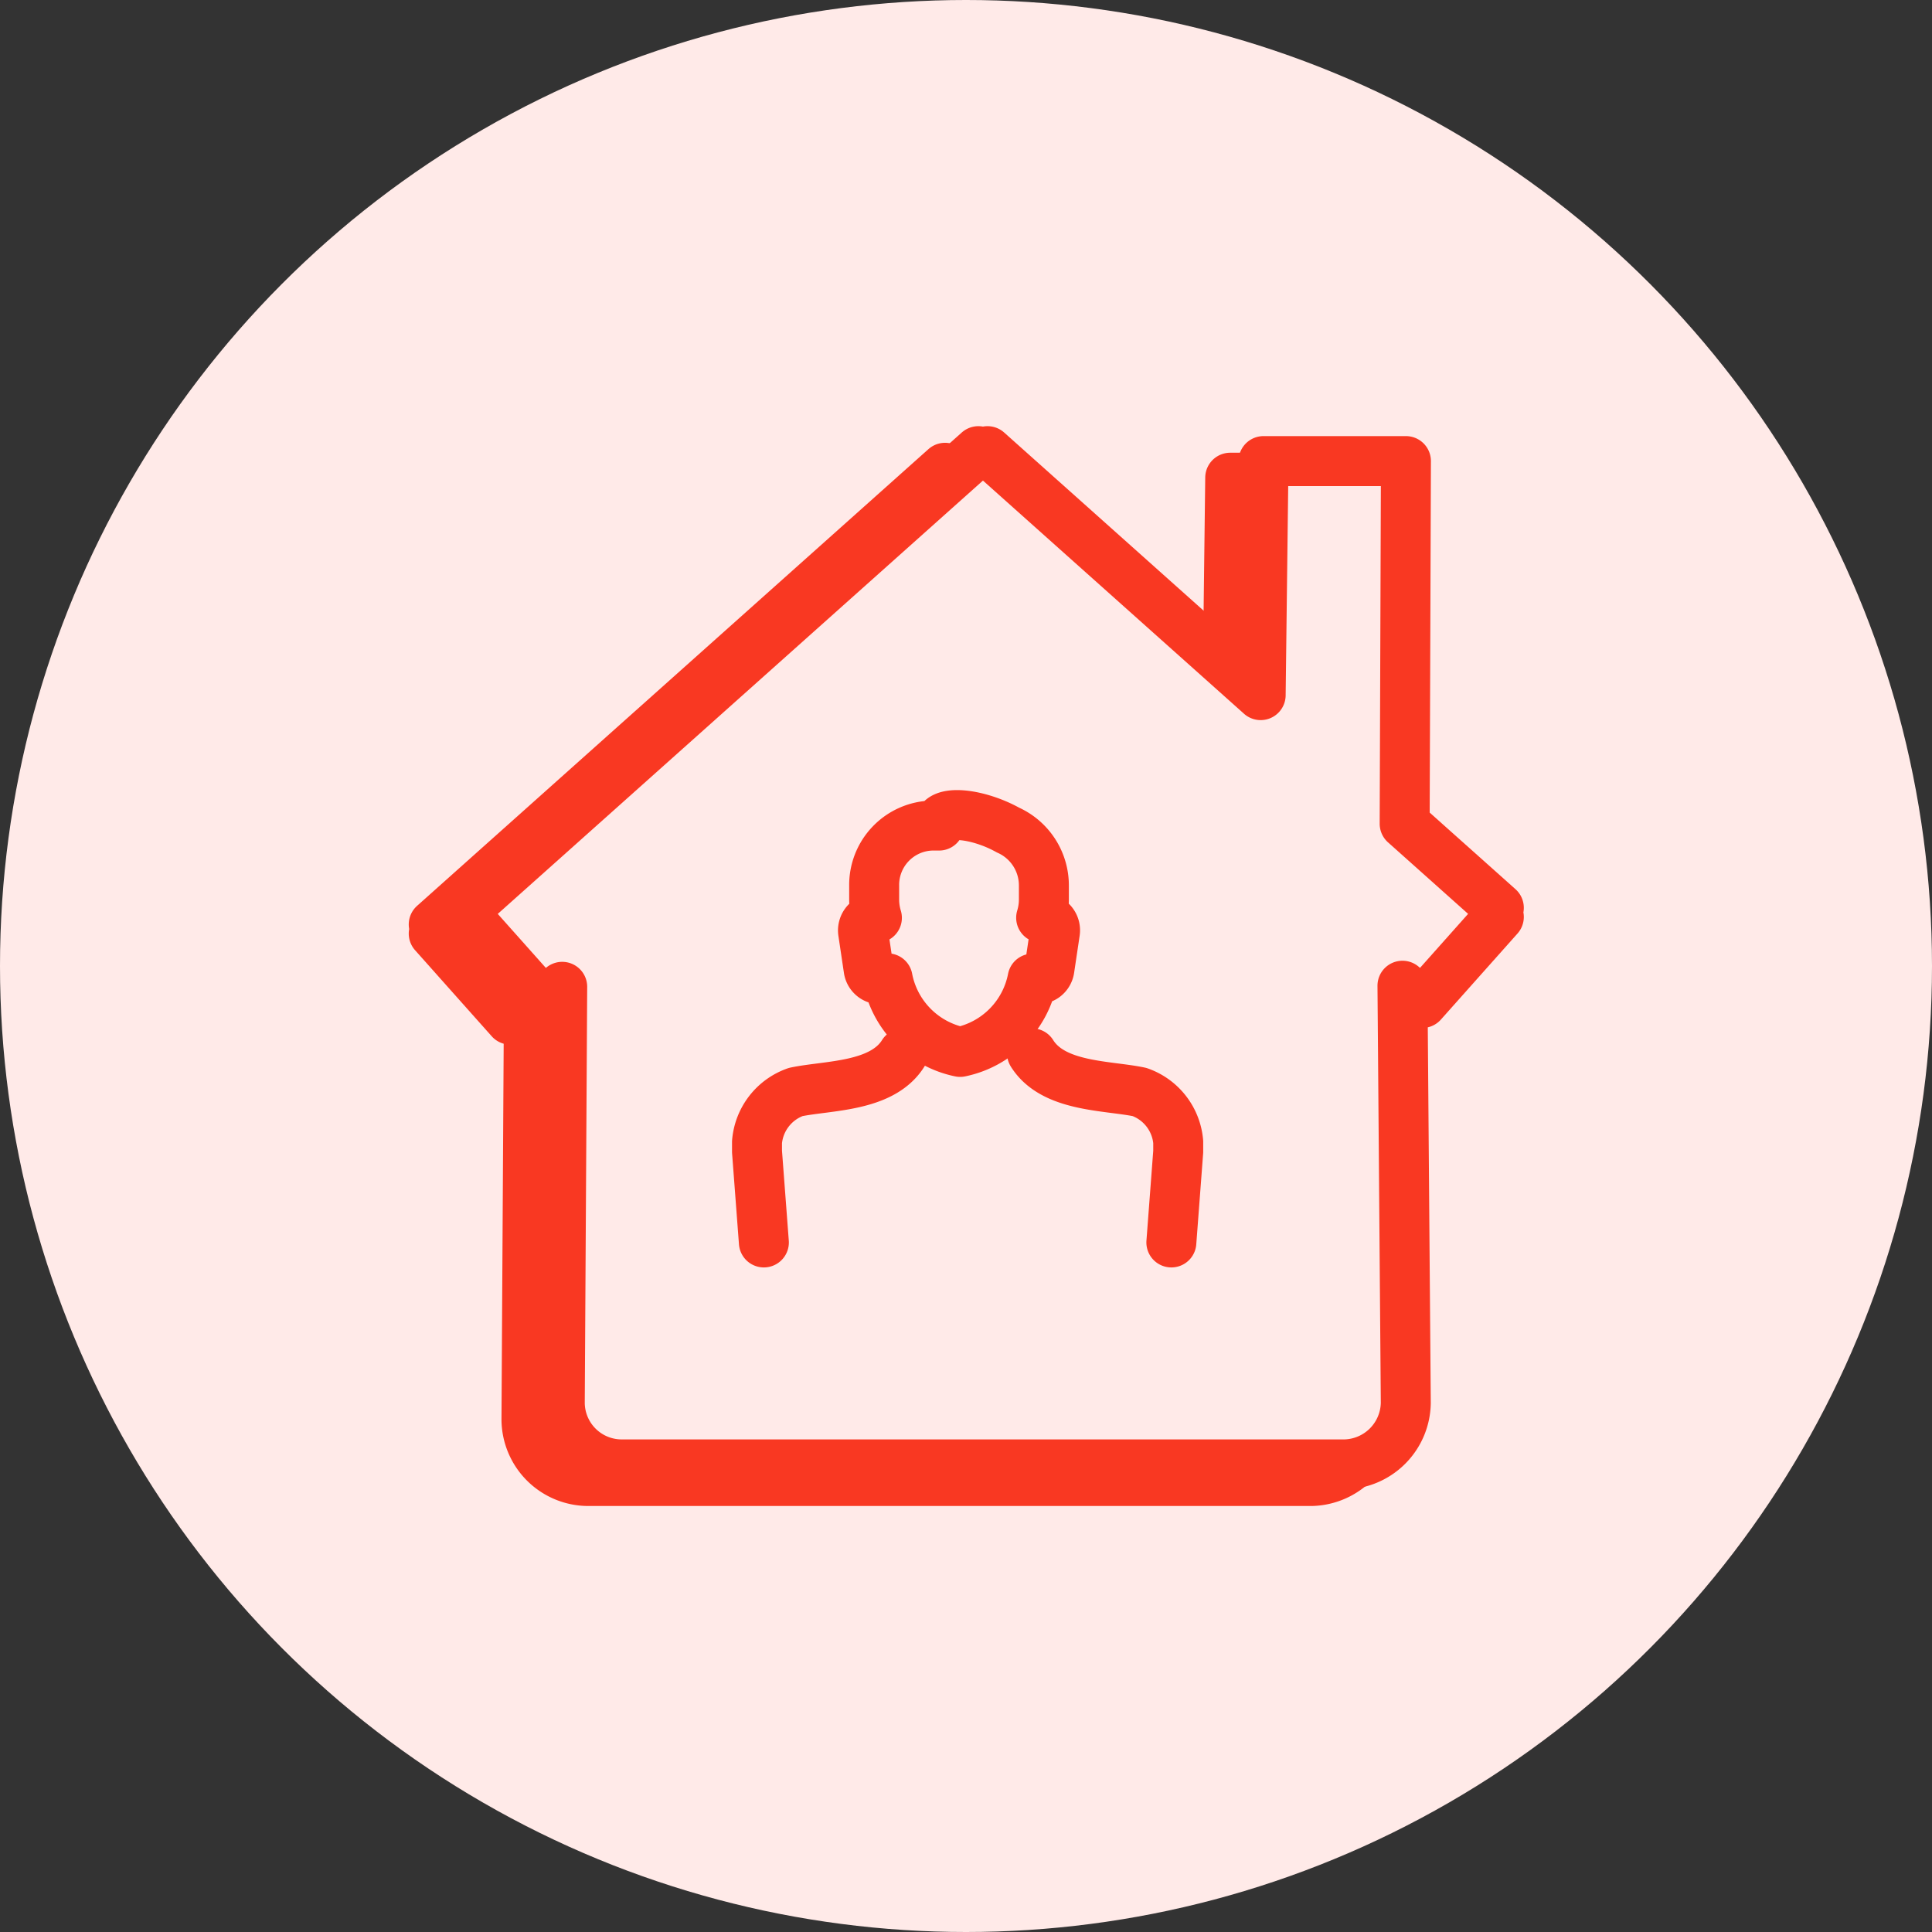
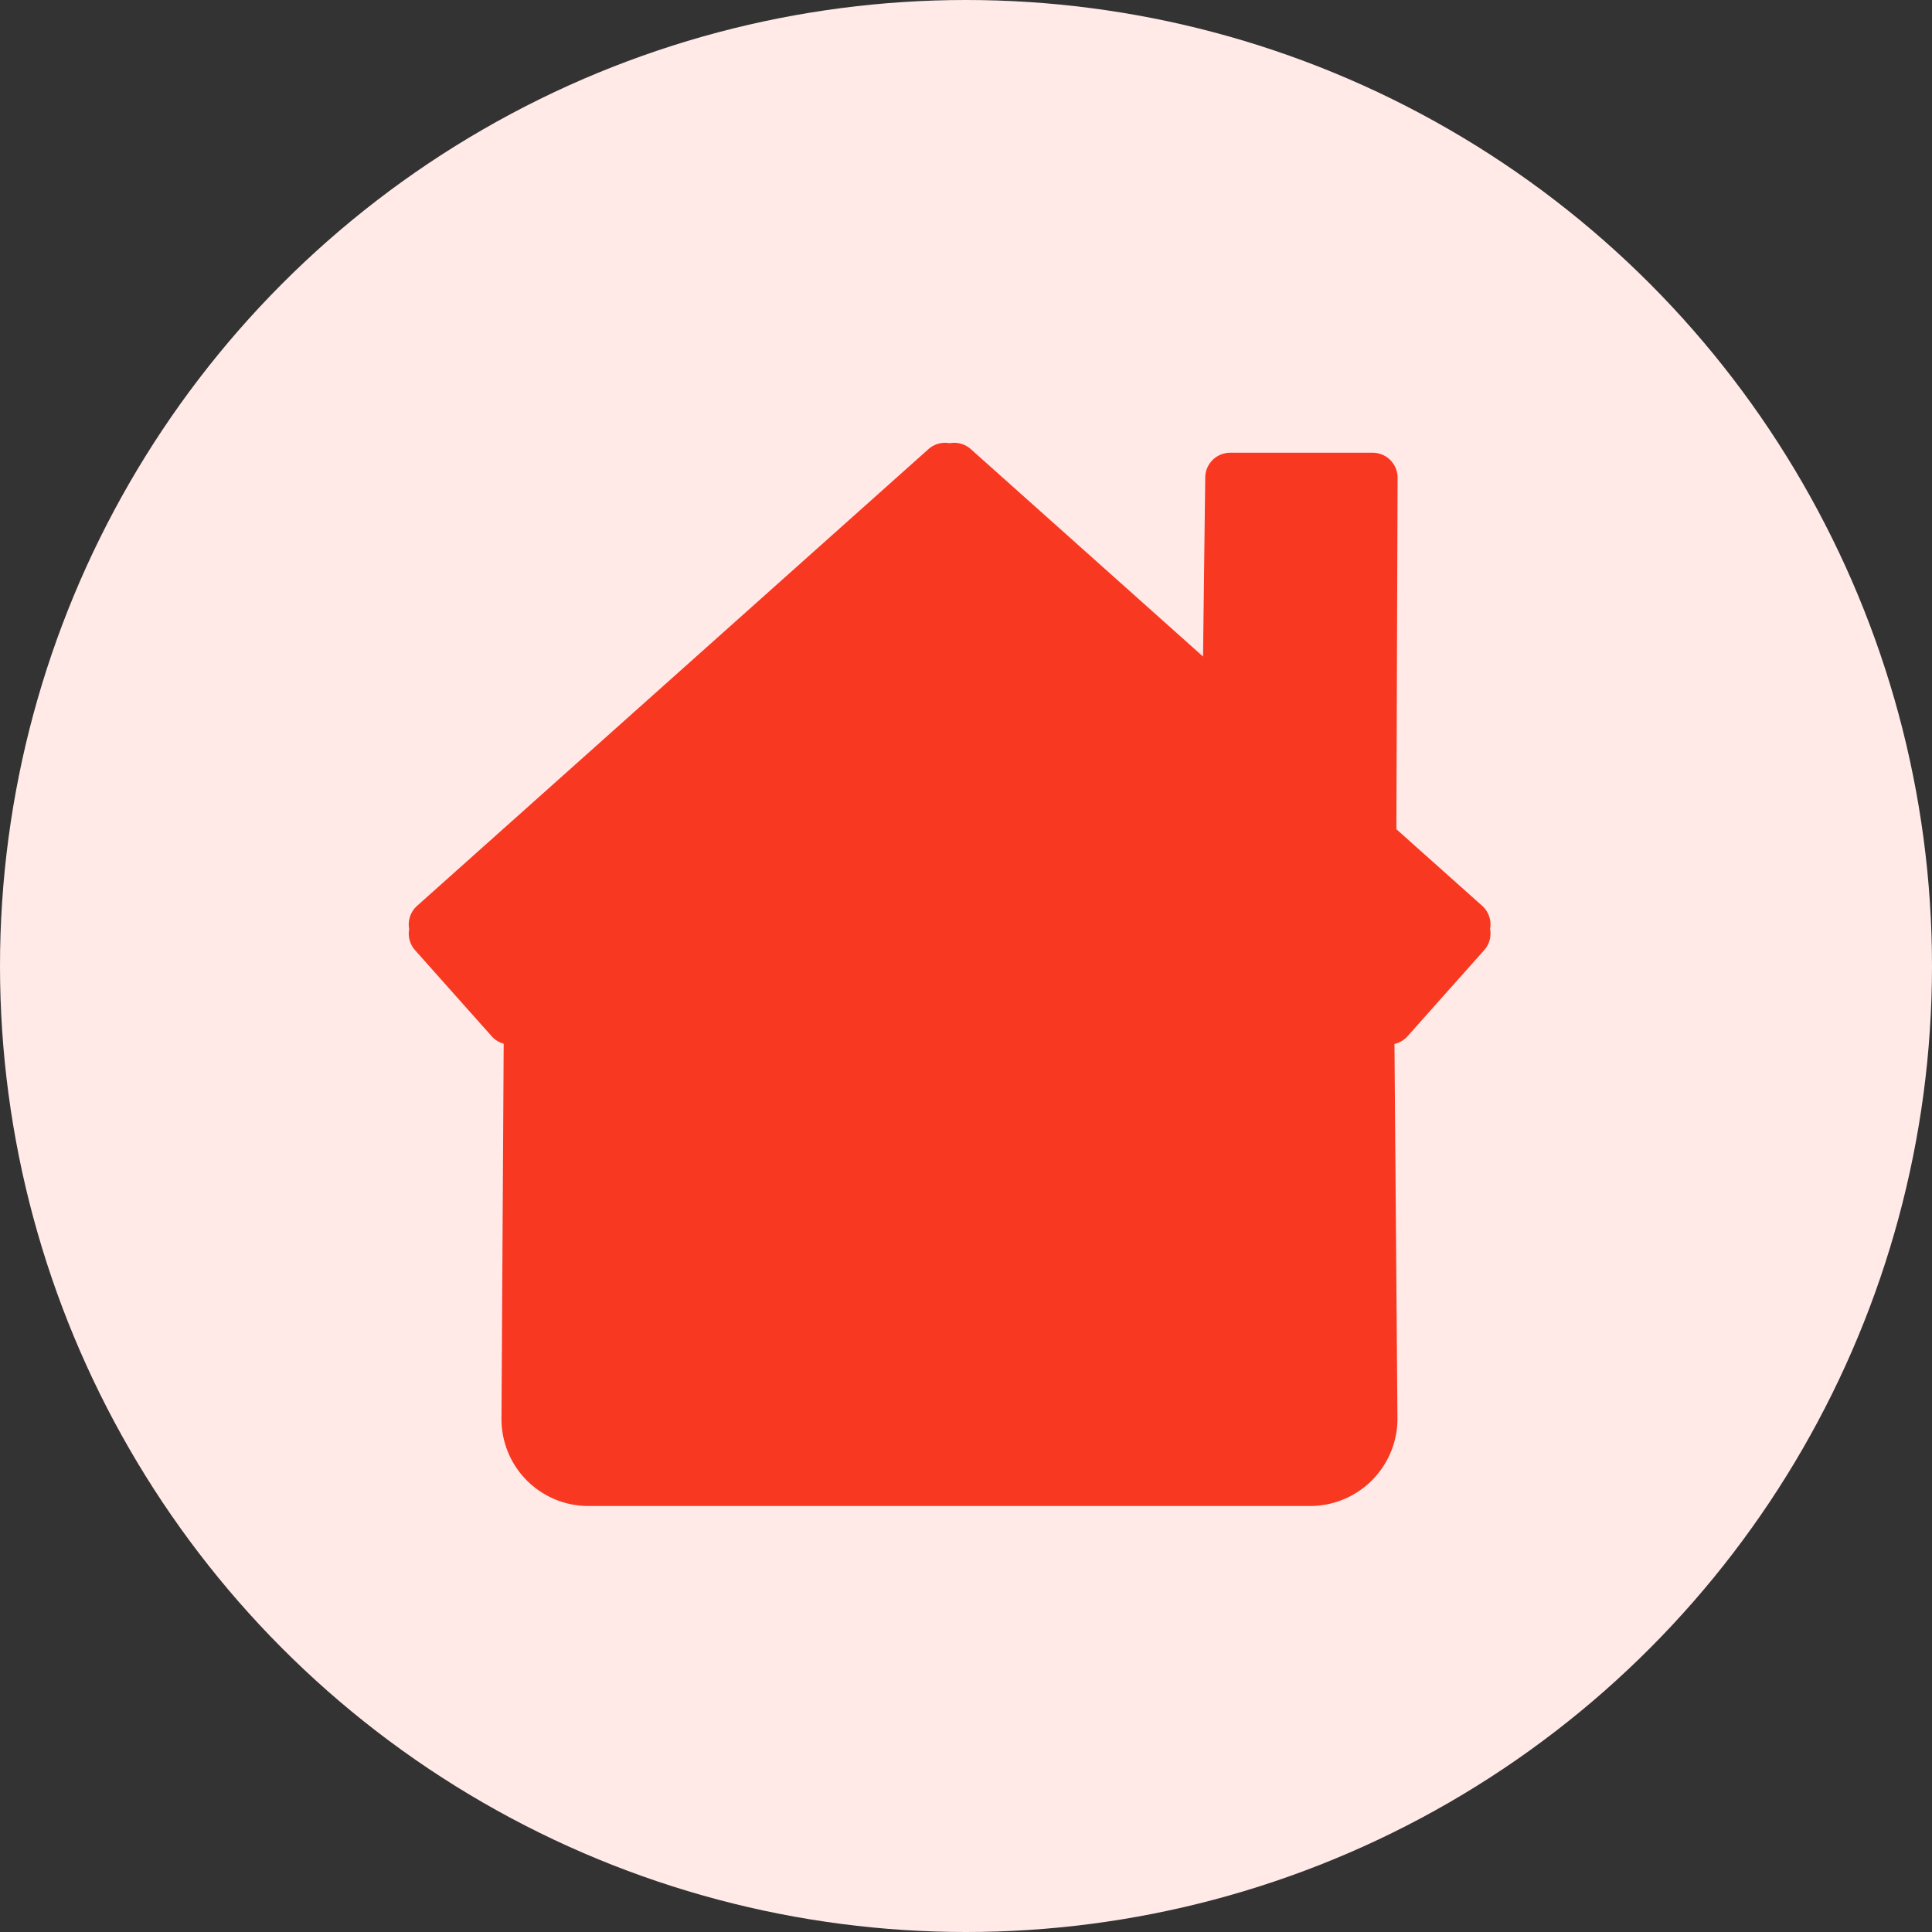
<svg xmlns="http://www.w3.org/2000/svg" width="58" height="58" viewBox="0 0 58 58">
  <rect x="0" y="0" width="58" height="58" fill="#333333" stroke="none" />
  <defs>
    <style>.a,.d{fill:#ffeae8;}.b{fill:#f93822;}.b,.c,.d{stroke:#f93822;stroke-linecap:round;stroke-linejoin:round;stroke-width:1.5px;}.c{fill:none;}</style>
  </defs>
  <g transform="translate(-52.273 -25.25)">
    <circle class="a" cx="29" cy="29" r="29" transform="translate(52.273 25.25)" />
    <g transform="translate(-473.738 -598.604)">
      <g transform="translate(-63.976 -306.854)">
        <g transform="translate(603 944.75)">
          <path class="b" d="M869,908.77l.593.518,2.3-2.583-.138-.123.138-.151-2.827-2.524.038-10.887h-4.275l-.086,7.026-8.2-7.324-.137.123-.137-.123-15.351,13.71.138.151-.138.123,2.3,2.583.557-.486-.073,12.5a1.858,1.858,0,0,0,1.837,1.837h21.738A1.875,1.875,0,0,0,869.1,921.3L869,908.77Z" transform="translate(-840.91 -892.721)" />
-           <path class="b" d="M917.989,993.527h.659a1.387,1.387,0,0,1,1.383,1.382v1.976a1.387,1.387,0,0,1-1.383,1.383h-.659a1.387,1.387,0,0,1-1.382-1.383v-1.976a1.386,1.386,0,0,1,1.382-1.382Z" transform="translate(-906.641 -980.255)" />
+           <path class="b" d="M917.989,993.527h.659v1.976a1.387,1.387,0,0,1-1.383,1.383h-.659a1.387,1.387,0,0,1-1.382-1.383v-1.976a1.386,1.386,0,0,1,1.382-1.382Z" transform="translate(-906.641 -980.255)" />
          <path class="b" d="M975.861,1045.045h.659a1.387,1.387,0,0,1,1.383,1.383v1.976a1.387,1.387,0,0,1-1.383,1.383h-.659a1.387,1.387,0,0,1-1.383-1.383v-1.976a1.387,1.387,0,0,1,1.383-1.383Z" transform="translate(-956.893 -1024.99)" />
          <line class="c" x1="6.323" y2="12.294" transform="translate(12.327 12.887)" />
        </g>
      </g>
      <g transform="translate(-0.015 -0.818)">
        <g transform="translate(-62.961 -306.535)">
          <g transform="translate(603 944.75)">
-             <path class="d" d="M869,908.77l.593.518,2.3-2.583-.138-.123.138-.151-2.827-2.524.038-10.887h-4.275l-.086,7.026-8.2-7.324-.137.123-.137-.123-15.351,13.71.138.151-.138.123,2.3,2.583.557-.486-.073,12.5a1.858,1.858,0,0,0,1.837,1.837h21.738A1.875,1.875,0,0,0,869.1,921.3L869,908.77Z" transform="translate(-840.91 -892.721)" />
-           </g>
+             </g>
        </g>
      </g>
    </g>
    <g transform="translate(-971.977 -601.5)">
      <path class="c" d="M-401.145-865.76a2.788,2.788,0,0,1-2.175,2.2,2.792,2.792,0,0,1-2.178-2.209l-.169.027a.354.354,0,0,1-.4-.3l-.165-1.107a.365.365,0,0,1,.293-.417l.12-.019a1.867,1.867,0,0,1-.082-.55v-.407a1.783,1.783,0,0,1,1.741-1.813h.208a.236.236,0,0,1,.013-.1c.107-.294.821-.285,1.6.02a3.877,3.877,0,0,1,.458.216,1.821,1.821,0,0,1,1.075,1.674v.407a1.863,1.863,0,0,1-.082.55l.12.019a.365.365,0,0,1,.293.417l-.165,1.107a.354.354,0,0,1-.4.3l-.1-.016Z" transform="translate(1456.394 1521.889)" />
      <path class="c" d="M-461.371-736.758c-.638,1.021-2.26.957-3.228,1.161a1.746,1.746,0,0,0-1.161,1.5v.291l.206,2.725" transform="translate(1512.736 1395.13)" />
      <path class="c" d="M-465.76-736.758c.638,1.021,2.259.957,3.228,1.161a1.746,1.746,0,0,1,1.161,1.5v.291l-.206,2.725" transform="translate(1520.992 1395.13)" />
    </g>
  </g>
</svg>